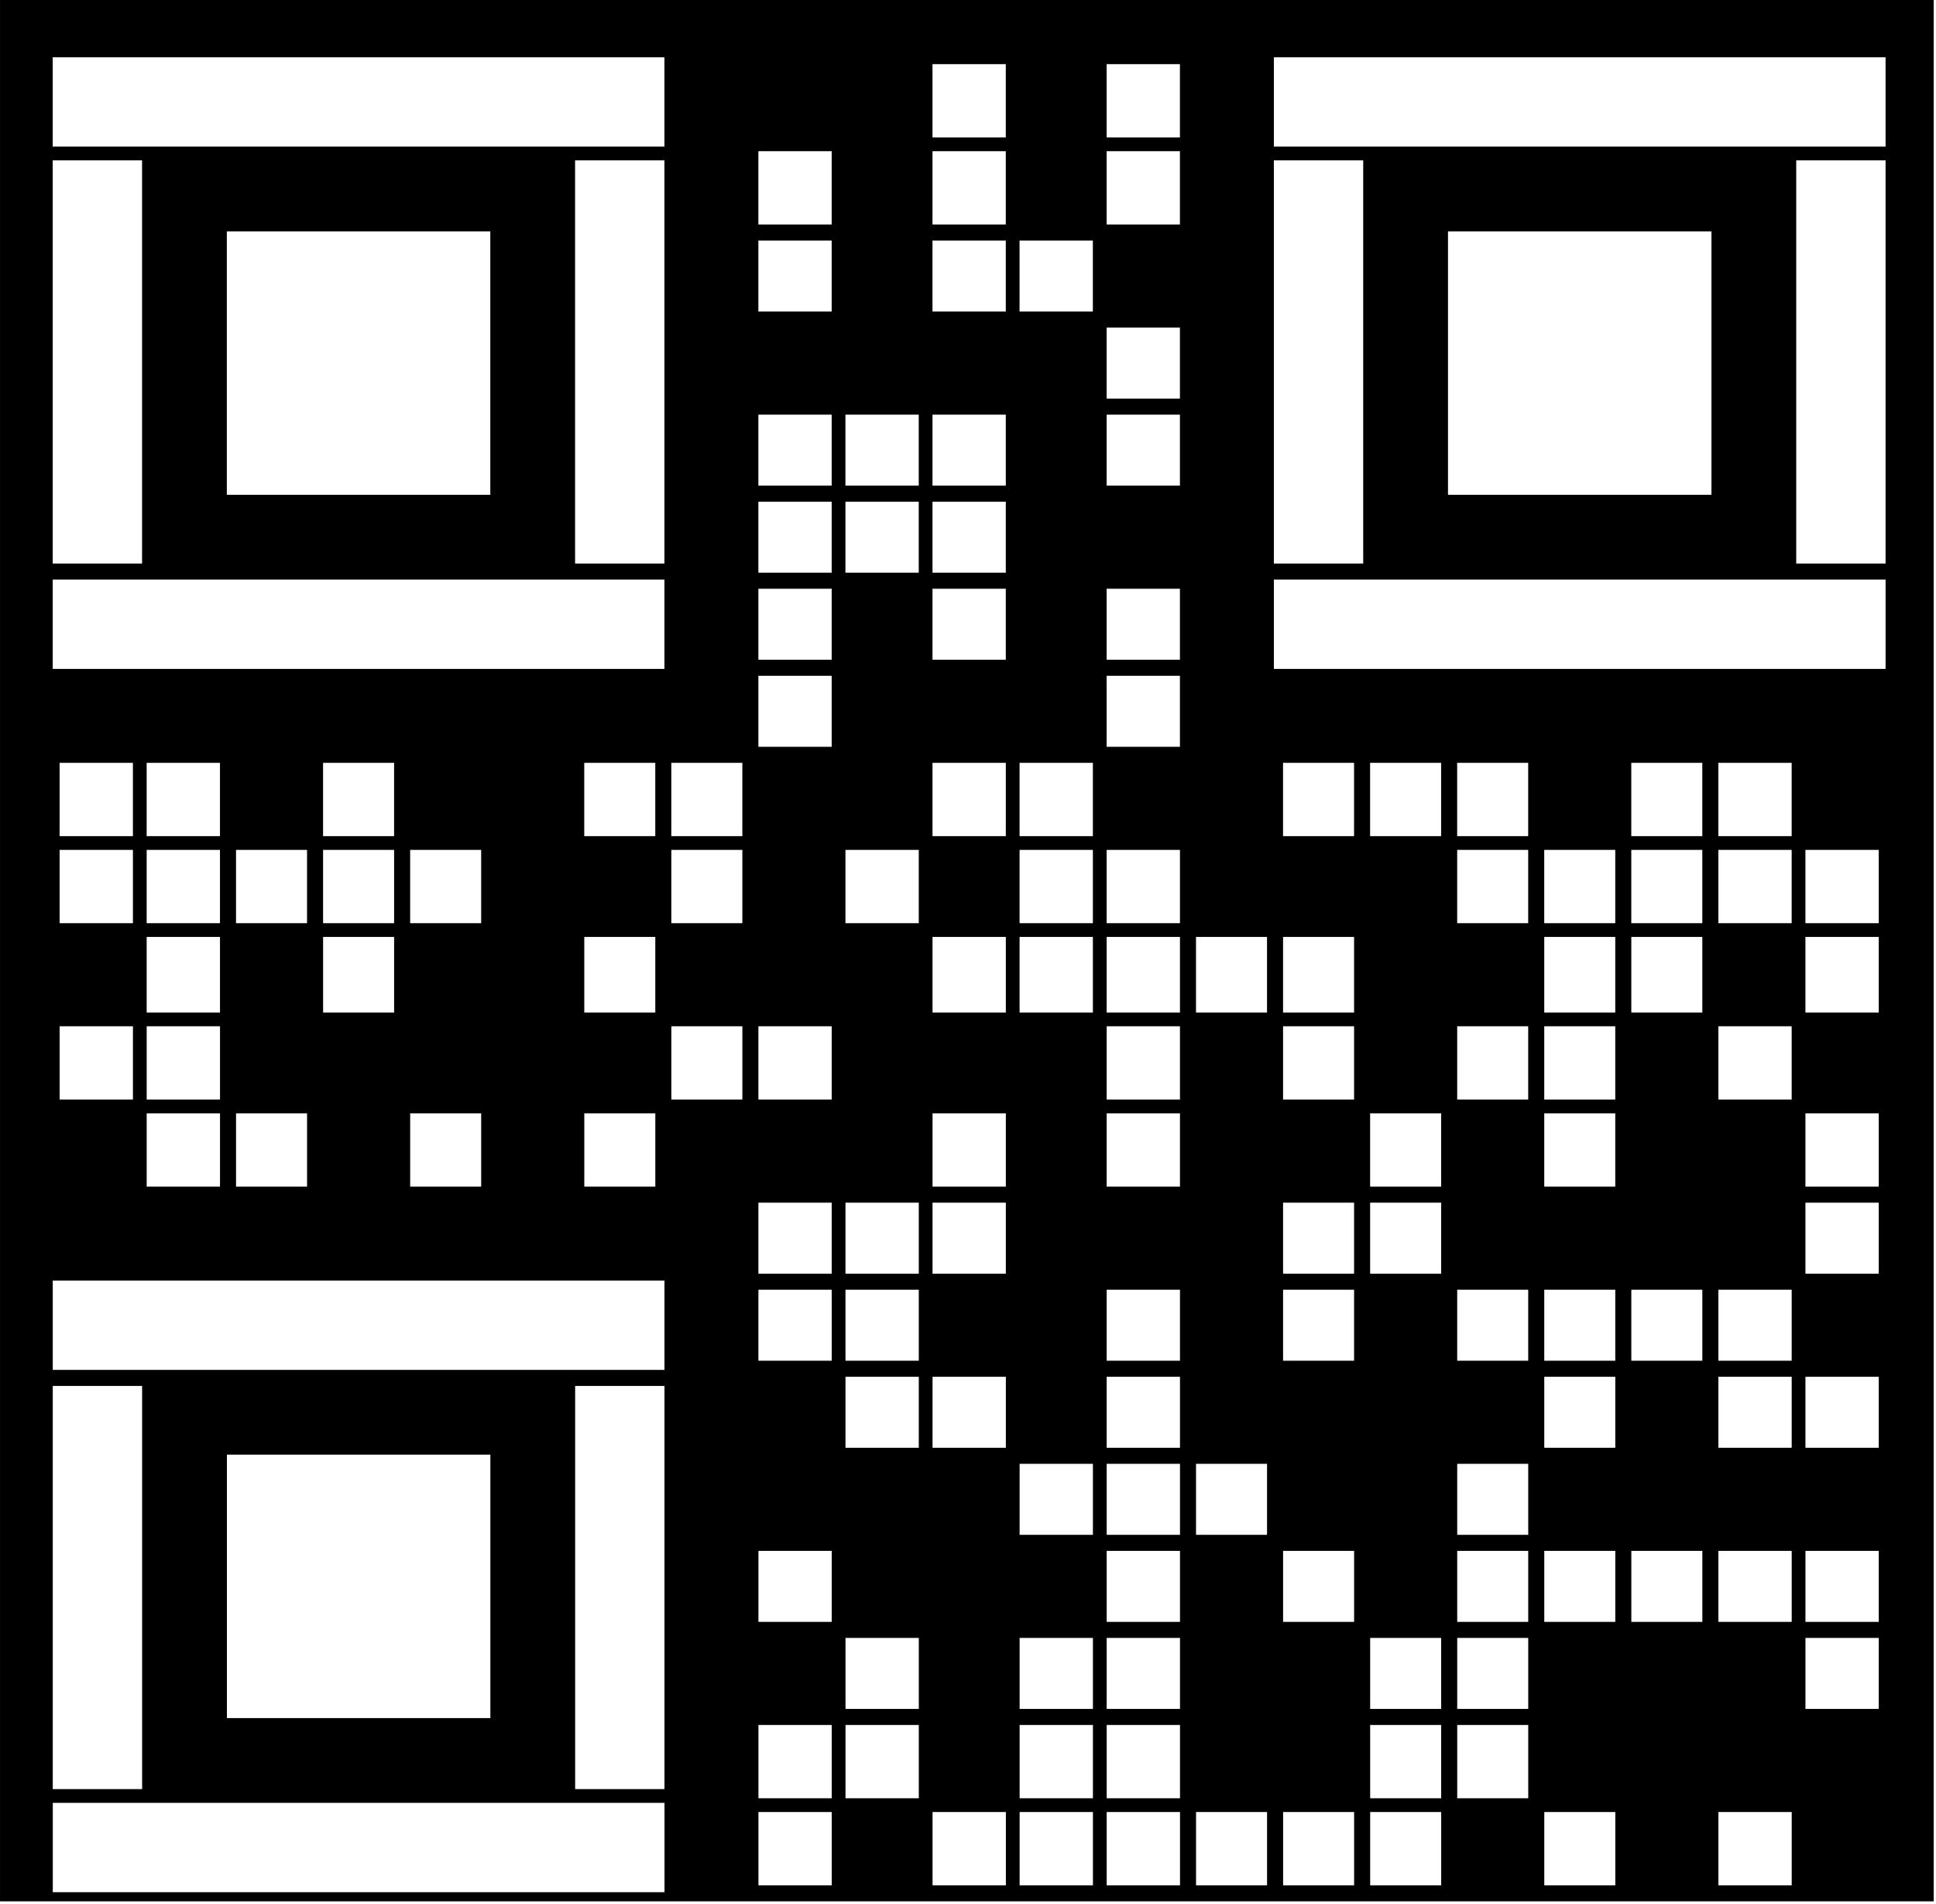
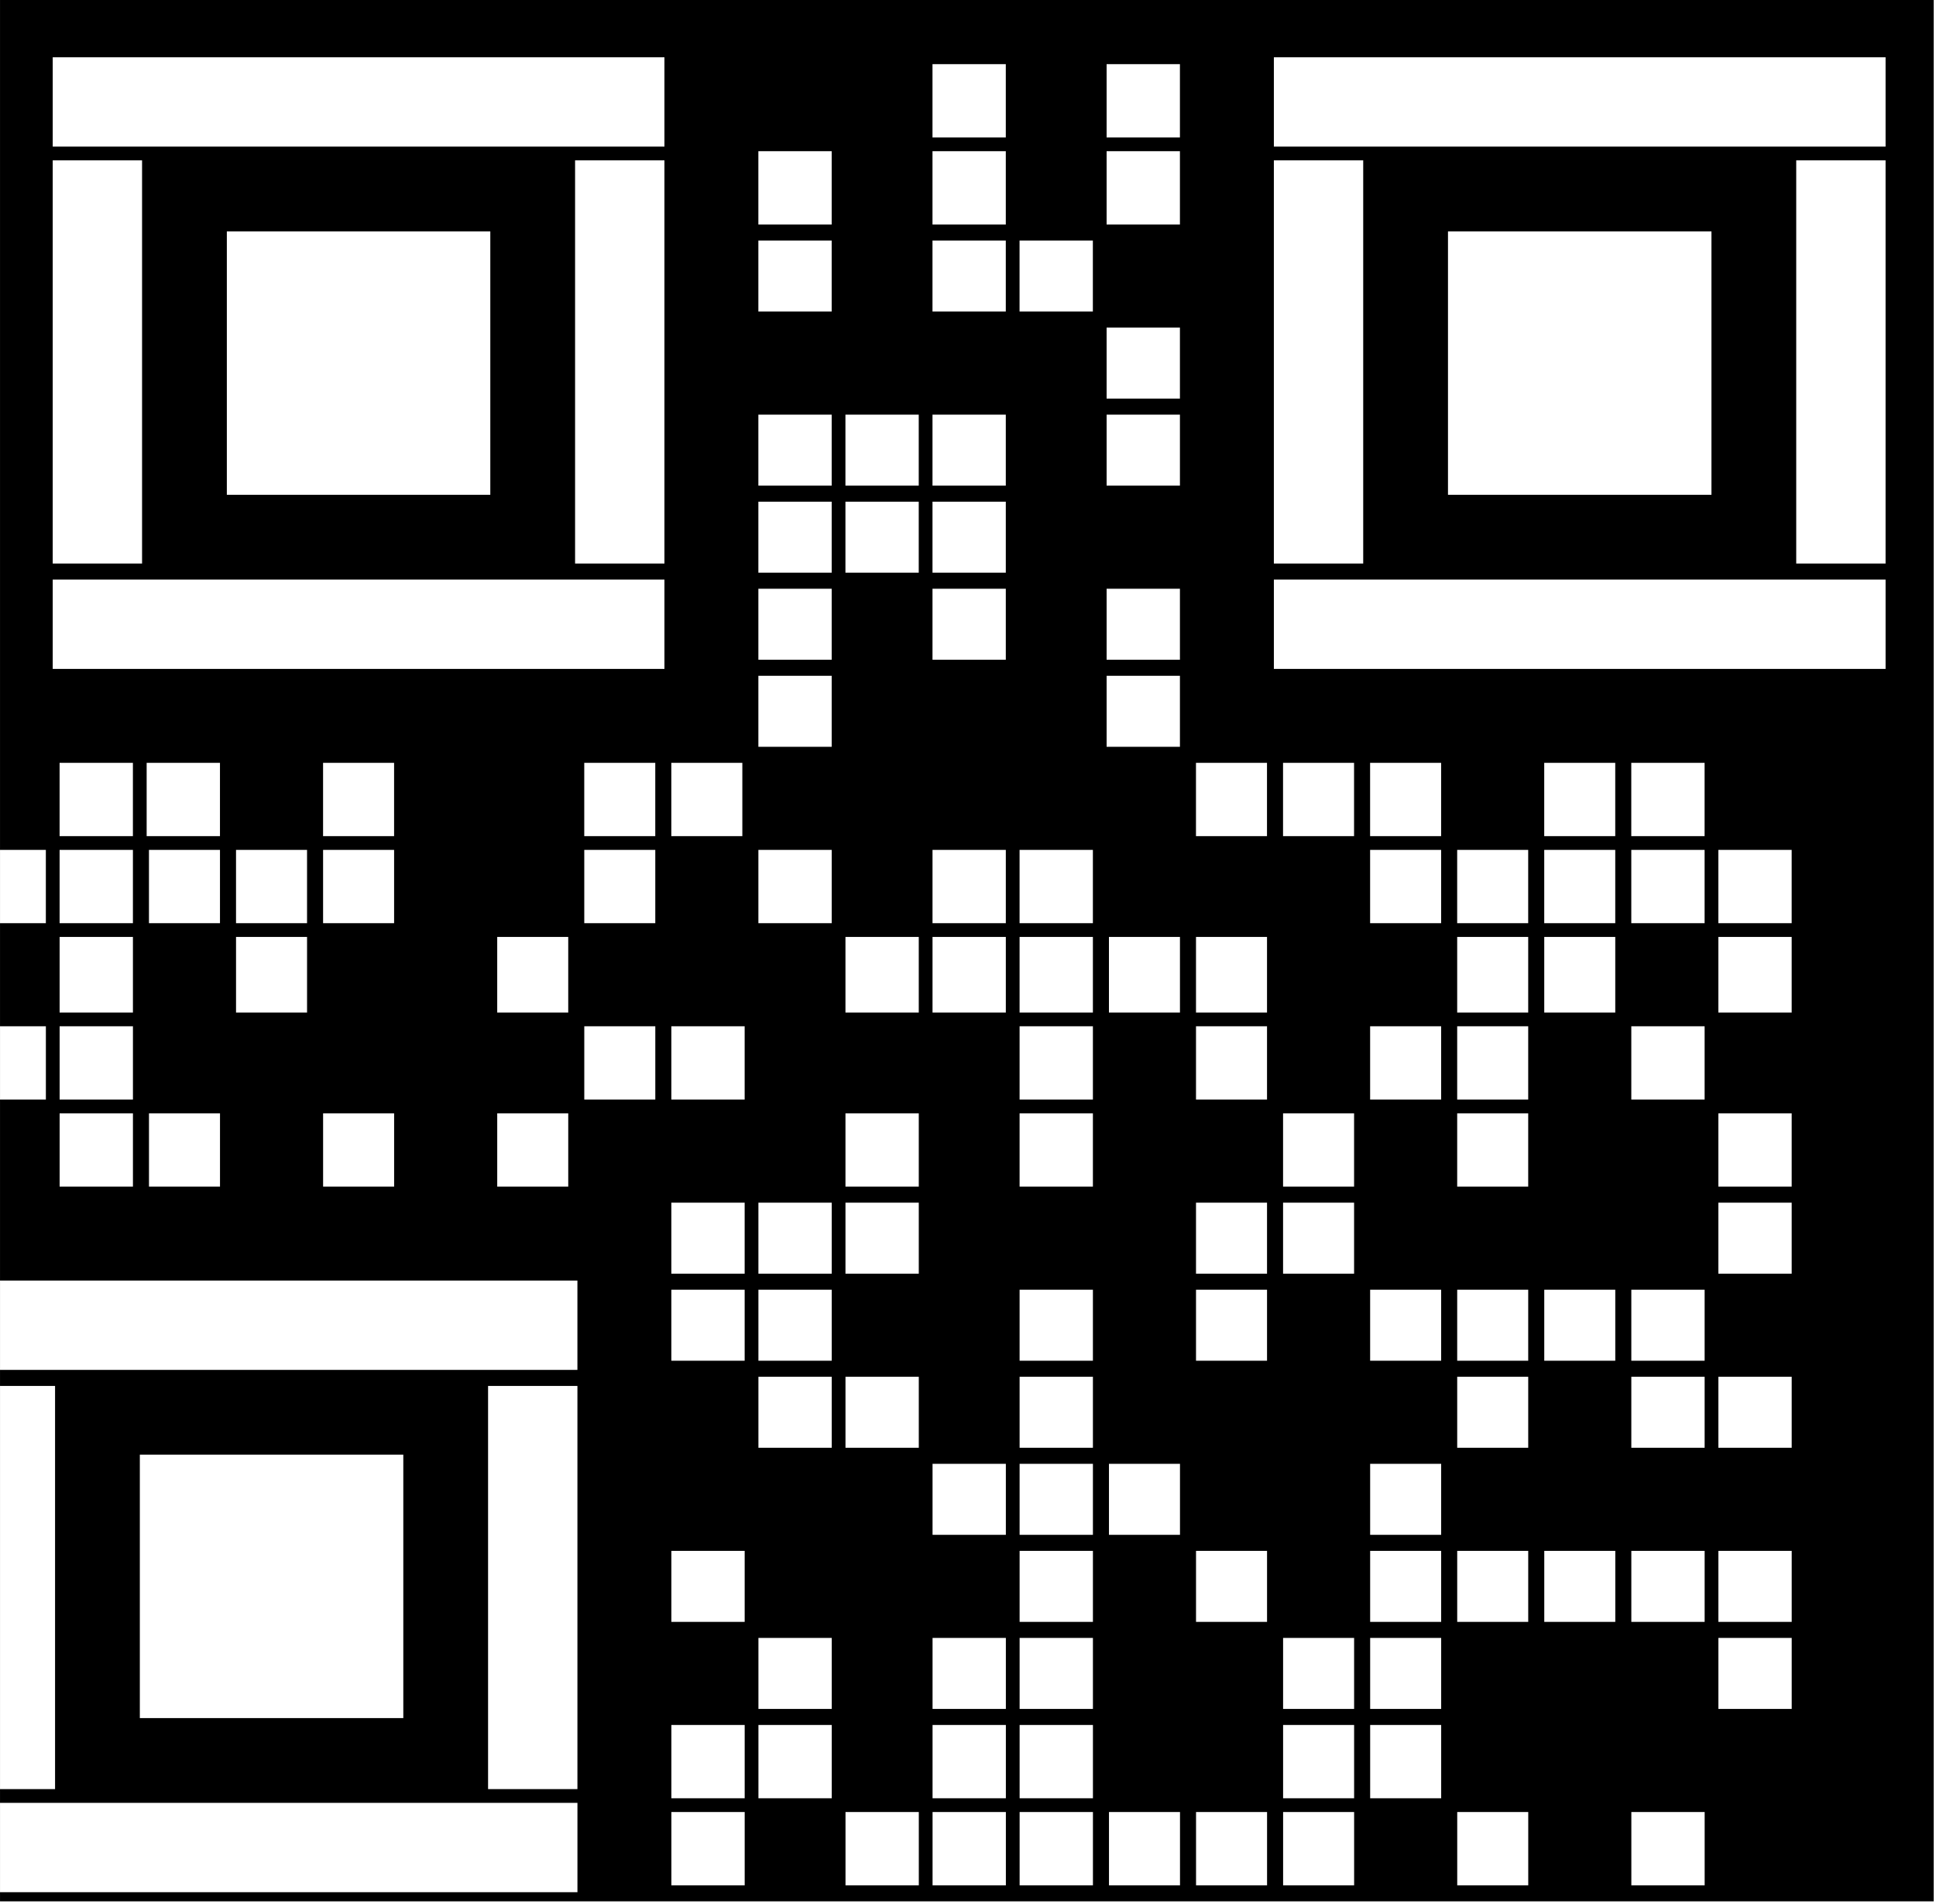
<svg xmlns="http://www.w3.org/2000/svg" version="1.0" width="223.308mm" height="219.604mm" viewBox="0 0 845 831" preserveAspectRatio="xMidYMid meet">
  <g transform="translate(0,831) scale(0.1,-0.1)" fill="#000000" stroke="none">
-     <path d="M0 4160 l0 -4150 4220 0 4220 0 0 4150 0 4150 -4220 0 -4220 0 0 -4150z m2900 3705 l0 -195 -1335 0 -1335 0 0 195 0 195 1335 0 1335 0 0 -195z m5330 0 l0 -195 -1335 0 -1335 0 0 195 0 195 1335 0 1335 0 0 -195z m-3840 5 l0 -160 -160 0 -160 0 0 160 0 160 160 0 160 0 0 -160z m760 0 l0 -160 -160 0 -160 0 0 160 0 160 160 0 160 0 0 -160z m-1520 -380 l0 -160 -160 0 -160 0 0 160 0 160 160 0 160 0 0 -160z m760 0 l0 -160 -160 0 -160 0 0 160 0 160 160 0 160 0 0 -160z m760 0 l0 -160 -160 0 -160 0 0 160 0 160 160 0 160 0 0 -160z m-4530 -760 l0 -880 -195 0 -195 0 0 880 0 880 195 0 195 0 0 -880z m2280 0 l0 -880 -195 0 -195 0 0 880 0 880 195 0 195 0 0 -880z m3050 0 l0 -880 -195 0 -195 0 0 880 0 880 195 0 195 0 0 -880z m2280 0 l0 -880 -195 0 -195 0 0 880 0 880 195 0 195 0 0 -880z m-6090 -5 l0 -575 -575 0 -575 0 0 575 0 575 575 0 575 0 0 -575z m5330 0 l0 -575 -575 0 -575 0 0 575 0 575 575 0 575 0 0 -575z m-3840 380 l0 -155 -160 0 -160 0 0 155 0 155 160 0 160 0 0 -155z m760 0 l0 -155 -160 0 -160 0 0 155 0 155 160 0 160 0 0 -155z m380 0 l0 -155 -160 0 -160 0 0 155 0 155 160 0 160 0 0 -155z m380 -380 l0 -155 -160 0 -160 0 0 155 0 155 160 0 160 0 0 -155z m-1520 -380 l0 -155 -160 0 -160 0 0 155 0 155 160 0 160 0 0 -155z m380 0 l0 -155 -160 0 -160 0 0 155 0 155 160 0 160 0 0 -155z m380 0 l0 -155 -160 0 -160 0 0 155 0 155 160 0 160 0 0 -155z m760 0 l0 -155 -160 0 -160 0 0 155 0 155 160 0 160 0 0 -155z m-1520 -380 l0 -155 -160 0 -160 0 0 155 0 155 160 0 160 0 0 -155z m380 0 l0 -155 -160 0 -160 0 0 155 0 155 160 0 160 0 0 -155z m380 0 l0 -155 -160 0 -160 0 0 155 0 155 160 0 160 0 0 -155z m-1490 -380 l0 -195 -1335 0 -1335 0 0 195 0 195 1335 0 1335 0 0 -195z m5330 0 l0 -195 -1335 0 -1335 0 0 195 0 195 1335 0 1335 0 0 -195z m-4600 0 l0 -155 -160 0 -160 0 0 155 0 155 160 0 160 0 0 -155z m760 0 l0 -155 -160 0 -160 0 0 155 0 155 160 0 160 0 0 -155z m760 0 l0 -155 -160 0 -160 0 0 155 0 155 160 0 160 0 0 -155z m-1520 -380 l0 -155 -160 0 -160 0 0 155 0 155 160 0 160 0 0 -155z m1520 0 l0 -155 -160 0 -160 0 0 155 0 155 160 0 160 0 0 -155z m-4570 -385 l0 -160 -160 0 -160 0 0 160 0 160 160 0 160 0 0 -160z m380 0 l0 -160 -160 0 -160 0 0 160 0 160 160 0 160 0 0 -160z m760 0 l0 -160 -155 0 -155 0 0 160 0 160 155 0 155 0 0 -160z m1140 0 l0 -160 -155 0 -155 0 0 160 0 160 155 0 155 0 0 -160z m380 0 l0 -160 -155 0 -155 0 0 160 0 160 155 0 155 0 0 -160z m1150 0 l0 -160 -160 0 -160 0 0 160 0 160 160 0 160 0 0 -160z m380 0 l0 -160 -160 0 -160 0 0 160 0 160 160 0 160 0 0 -160z m1140 0 l0 -160 -155 0 -155 0 0 160 0 160 155 0 155 0 0 -160z m380 0 l0 -160 -155 0 -155 0 0 160 0 160 155 0 155 0 0 -160z m380 0 l0 -160 -155 0 -155 0 0 160 0 160 155 0 155 0 0 -160z m760 0 l0 -160 -155 0 -155 0 0 160 0 160 155 0 155 0 0 -160z m390 0 l0 -160 -160 0 -160 0 0 160 0 160 160 0 160 0 0 -160z m-7240 -380 l0 -160 -160 0 -160 0 0 160 0 160 160 0 160 0 0 -160z m380 0 l0 -160 -160 0 -160 0 0 160 0 160 160 0 160 0 0 -160z m380 0 l0 -160 -155 0 -155 0 0 160 0 160 155 0 155 0 0 -160z m380 0 l0 -160 -155 0 -155 0 0 160 0 160 155 0 155 0 0 -160z m380 0 l0 -160 -155 0 -155 0 0 160 0 160 155 0 155 0 0 -160z m1140 0 l0 -160 -155 0 -155 0 0 160 0 160 155 0 155 0 0 -160z m770 0 l0 -160 -160 0 -160 0 0 160 0 160 160 0 160 0 0 -160z m760 0 l0 -160 -160 0 -160 0 0 160 0 160 160 0 160 0 0 -160z m380 0 l0 -160 -160 0 -160 0 0 160 0 160 160 0 160 0 0 -160z m1520 0 l0 -160 -155 0 -155 0 0 160 0 160 155 0 155 0 0 -160z m380 0 l0 -160 -155 0 -155 0 0 160 0 160 155 0 155 0 0 -160z m380 0 l0 -160 -155 0 -155 0 0 160 0 160 155 0 155 0 0 -160z m390 0 l0 -160 -160 0 -160 0 0 160 0 160 160 0 160 0 0 -160z m380 0 l0 -160 -160 0 -160 0 0 160 0 160 160 0 160 0 0 -160z m-7240 -385 l0 -165 -160 0 -160 0 0 165 0 165 160 0 160 0 0 -165z m760 0 l0 -165 -155 0 -155 0 0 165 0 165 155 0 155 0 0 -165z m1140 0 l0 -165 -155 0 -155 0 0 165 0 165 155 0 155 0 0 -165z m1530 0 l0 -165 -160 0 -160 0 0 165 0 165 160 0 160 0 0 -165z m380 0 l0 -165 -160 0 -160 0 0 165 0 165 160 0 160 0 0 -165z m380 0 l0 -165 -160 0 -160 0 0 165 0 165 160 0 160 0 0 -165z m380 0 l0 -165 -155 0 -155 0 0 165 0 165 155 0 155 0 0 -165z m380 0 l0 -165 -155 0 -155 0 0 165 0 165 155 0 155 0 0 -165z m1140 0 l0 -165 -155 0 -155 0 0 165 0 165 155 0 155 0 0 -165z m380 0 l0 -165 -155 0 -155 0 0 165 0 165 155 0 155 0 0 -165z m770 0 l0 -165 -160 0 -160 0 0 165 0 165 160 0 160 0 0 -165z m-7620 -385 l0 -160 -160 0 -160 0 0 160 0 160 160 0 160 0 0 -160z m380 0 l0 -160 -160 0 -160 0 0 160 0 160 160 0 160 0 0 -160z m2280 0 l0 -160 -155 0 -155 0 0 160 0 160 155 0 155 0 0 -160z m390 0 l0 -160 -160 0 -160 0 0 160 0 160 160 0 160 0 0 -160z m1520 0 l0 -160 -160 0 -160 0 0 160 0 160 160 0 160 0 0 -160z m760 0 l0 -160 -155 0 -155 0 0 160 0 160 155 0 155 0 0 -160z m760 0 l0 -160 -155 0 -155 0 0 160 0 160 155 0 155 0 0 -160z m380 0 l0 -160 -155 0 -155 0 0 160 0 160 155 0 155 0 0 -160z m770 0 l0 -160 -160 0 -160 0 0 160 0 160 160 0 160 0 0 -160z m-6860 -380 l0 -160 -160 0 -160 0 0 160 0 160 160 0 160 0 0 -160z m380 0 l0 -160 -155 0 -155 0 0 160 0 160 155 0 155 0 0 -160z m760 0 l0 -160 -155 0 -155 0 0 160 0 160 155 0 155 0 0 -160z m760 0 l0 -160 -155 0 -155 0 0 160 0 160 155 0 155 0 0 -160z m1530 0 l0 -160 -160 0 -160 0 0 160 0 160 160 0 160 0 0 -160z m760 0 l0 -160 -160 0 -160 0 0 160 0 160 160 0 160 0 0 -160z m1140 0 l0 -160 -155 0 -155 0 0 160 0 160 155 0 155 0 0 -160z m760 0 l0 -160 -155 0 -155 0 0 160 0 160 155 0 155 0 0 -160z m1150 0 l0 -160 -160 0 -160 0 0 160 0 160 160 0 160 0 0 -160z m-4570 -385 l0 -155 -160 0 -160 0 0 155 0 155 160 0 160 0 0 -155z m380 0 l0 -155 -160 0 -160 0 0 155 0 155 160 0 160 0 0 -155z m380 0 l0 -155 -160 0 -160 0 0 155 0 155 160 0 160 0 0 -155z m1520 0 l0 -155 -155 0 -155 0 0 155 0 155 155 0 155 0 0 -155z m380 0 l0 -155 -155 0 -155 0 0 155 0 155 155 0 155 0 0 -155z m1910 0 l0 -155 -160 0 -160 0 0 155 0 155 160 0 160 0 0 -155z m-5300 -380 l0 -195 -1335 0 -1335 0 0 195 0 195 1335 0 1335 0 0 -195z m730 0 l0 -155 -160 0 -160 0 0 155 0 155 160 0 160 0 0 -155z m380 0 l0 -155 -160 0 -160 0 0 155 0 155 160 0 160 0 0 -155z m1140 0 l0 -155 -160 0 -160 0 0 155 0 155 160 0 160 0 0 -155z m760 0 l0 -155 -155 0 -155 0 0 155 0 155 155 0 155 0 0 -155z m760 0 l0 -155 -155 0 -155 0 0 155 0 155 155 0 155 0 0 -155z m380 0 l0 -155 -155 0 -155 0 0 155 0 155 155 0 155 0 0 -155z m380 0 l0 -155 -155 0 -155 0 0 155 0 155 155 0 155 0 0 -155z m390 0 l0 -155 -160 0 -160 0 0 155 0 155 160 0 160 0 0 -155z m-3810 -380 l0 -155 -160 0 -160 0 0 155 0 155 160 0 160 0 0 -155z m380 0 l0 -155 -160 0 -160 0 0 155 0 155 160 0 160 0 0 -155z m760 0 l0 -155 -160 0 -160 0 0 155 0 155 160 0 160 0 0 -155z m1900 0 l0 -155 -155 0 -155 0 0 155 0 155 155 0 155 0 0 -155z m770 0 l0 -155 -160 0 -160 0 0 155 0 155 160 0 160 0 0 -155z m380 0 l0 -155 -160 0 -160 0 0 155 0 155 160 0 160 0 0 -155z m-7580 -765 l0 -880 -195 0 -195 0 0 880 0 880 195 0 195 0 0 -880z m2280 0 l0 -880 -195 0 -195 0 0 880 0 880 195 0 195 0 0 -880z m-760 5 l0 -575 -575 0 -575 0 0 575 0 575 575 0 575 0 0 -575z m2630 380 l0 -155 -160 0 -160 0 0 155 0 155 160 0 160 0 0 -155z m380 0 l0 -155 -160 0 -160 0 0 155 0 155 160 0 160 0 0 -155z m380 0 l0 -155 -155 0 -155 0 0 155 0 155 155 0 155 0 0 -155z m1140 0 l0 -155 -155 0 -155 0 0 155 0 155 155 0 155 0 0 -155z m-3040 -380 l0 -155 -160 0 -160 0 0 155 0 155 160 0 160 0 0 -155z m1520 0 l0 -155 -160 0 -160 0 0 155 0 155 160 0 160 0 0 -155z m760 0 l0 -155 -155 0 -155 0 0 155 0 155 155 0 155 0 0 -155z m760 0 l0 -155 -155 0 -155 0 0 155 0 155 155 0 155 0 0 -155z m380 0 l0 -155 -155 0 -155 0 0 155 0 155 155 0 155 0 0 -155z m380 0 l0 -155 -155 0 -155 0 0 155 0 155 155 0 155 0 0 -155z m390 0 l0 -155 -160 0 -160 0 0 155 0 155 160 0 160 0 0 -155z m380 0 l0 -155 -160 0 -160 0 0 155 0 155 160 0 160 0 0 -155z m-4190 -380 l0 -155 -160 0 -160 0 0 155 0 155 160 0 160 0 0 -155z m760 0 l0 -155 -160 0 -160 0 0 155 0 155 160 0 160 0 0 -155z m380 0 l0 -155 -160 0 -160 0 0 155 0 155 160 0 160 0 0 -155z m1140 0 l0 -155 -155 0 -155 0 0 155 0 155 155 0 155 0 0 -155z m380 0 l0 -155 -155 0 -155 0 0 155 0 155 155 0 155 0 0 -155z m1530 0 l0 -155 -160 0 -160 0 0 155 0 155 160 0 160 0 0 -155z m-4570 -385 l0 -160 -160 0 -160 0 0 160 0 160 160 0 160 0 0 -160z m380 0 l0 -160 -160 0 -160 0 0 160 0 160 160 0 160 0 0 -160z m760 0 l0 -160 -160 0 -160 0 0 160 0 160 160 0 160 0 0 -160z m380 0 l0 -160 -160 0 -160 0 0 160 0 160 160 0 160 0 0 -160z m1140 0 l0 -160 -155 0 -155 0 0 160 0 160 155 0 155 0 0 -160z m380 0 l0 -160 -155 0 -155 0 0 160 0 160 155 0 155 0 0 -160z m-3770 -375 l0 -195 -1335 0 -1335 0 0 195 0 195 1335 0 1335 0 0 -195z m730 -5 l0 -160 -160 0 -160 0 0 160 0 160 160 0 160 0 0 -160z m760 0 l0 -160 -160 0 -160 0 0 160 0 160 160 0 160 0 0 -160z m380 0 l0 -160 -160 0 -160 0 0 160 0 160 160 0 160 0 0 -160z m380 0 l0 -160 -160 0 -160 0 0 160 0 160 160 0 160 0 0 -160z m380 0 l0 -160 -155 0 -155 0 0 160 0 160 155 0 155 0 0 -160z m380 0 l0 -160 -155 0 -155 0 0 160 0 160 155 0 155 0 0 -160z m380 0 l0 -160 -155 0 -155 0 0 160 0 160 155 0 155 0 0 -160z m760 0 l0 -160 -155 0 -155 0 0 160 0 160 155 0 155 0 0 -160z m770 0 l0 -160 -160 0 -160 0 0 160 0 160 160 0 160 0 0 -160z" />
+     <path d="M0 4160 l0 -4150 4220 0 4220 0 0 4150 0 4150 -4220 0 -4220 0 0 -4150z m2900 3705 l0 -195 -1335 0 -1335 0 0 195 0 195 1335 0 1335 0 0 -195z m5330 0 l0 -195 -1335 0 -1335 0 0 195 0 195 1335 0 1335 0 0 -195z m-3840 5 l0 -160 -160 0 -160 0 0 160 0 160 160 0 160 0 0 -160z m760 0 l0 -160 -160 0 -160 0 0 160 0 160 160 0 160 0 0 -160z m-1520 -380 l0 -160 -160 0 -160 0 0 160 0 160 160 0 160 0 0 -160z m760 0 l0 -160 -160 0 -160 0 0 160 0 160 160 0 160 0 0 -160z m760 0 l0 -160 -160 0 -160 0 0 160 0 160 160 0 160 0 0 -160z m-4530 -760 l0 -880 -195 0 -195 0 0 880 0 880 195 0 195 0 0 -880z m2280 0 l0 -880 -195 0 -195 0 0 880 0 880 195 0 195 0 0 -880z m3050 0 l0 -880 -195 0 -195 0 0 880 0 880 195 0 195 0 0 -880z m2280 0 l0 -880 -195 0 -195 0 0 880 0 880 195 0 195 0 0 -880z m-6090 -5 l0 -575 -575 0 -575 0 0 575 0 575 575 0 575 0 0 -575z m5330 0 l0 -575 -575 0 -575 0 0 575 0 575 575 0 575 0 0 -575z m-3840 380 l0 -155 -160 0 -160 0 0 155 0 155 160 0 160 0 0 -155z m760 0 l0 -155 -160 0 -160 0 0 155 0 155 160 0 160 0 0 -155z m380 0 l0 -155 -160 0 -160 0 0 155 0 155 160 0 160 0 0 -155z m380 -380 l0 -155 -160 0 -160 0 0 155 0 155 160 0 160 0 0 -155z m-1520 -380 l0 -155 -160 0 -160 0 0 155 0 155 160 0 160 0 0 -155z m380 0 l0 -155 -160 0 -160 0 0 155 0 155 160 0 160 0 0 -155z m380 0 l0 -155 -160 0 -160 0 0 155 0 155 160 0 160 0 0 -155z m760 0 l0 -155 -160 0 -160 0 0 155 0 155 160 0 160 0 0 -155z m-1520 -380 l0 -155 -160 0 -160 0 0 155 0 155 160 0 160 0 0 -155z m380 0 l0 -155 -160 0 -160 0 0 155 0 155 160 0 160 0 0 -155z m380 0 l0 -155 -160 0 -160 0 0 155 0 155 160 0 160 0 0 -155z m-1490 -380 l0 -195 -1335 0 -1335 0 0 195 0 195 1335 0 1335 0 0 -195z m5330 0 l0 -195 -1335 0 -1335 0 0 195 0 195 1335 0 1335 0 0 -195z m-4600 0 l0 -155 -160 0 -160 0 0 155 0 155 160 0 160 0 0 -155z m760 0 l0 -155 -160 0 -160 0 0 155 0 155 160 0 160 0 0 -155z m760 0 l0 -155 -160 0 -160 0 0 155 0 155 160 0 160 0 0 -155z m-1520 -380 l0 -155 -160 0 -160 0 0 155 0 155 160 0 160 0 0 -155z m1520 0 l0 -155 -160 0 -160 0 0 155 0 155 160 0 160 0 0 -155z m-4570 -385 l0 -160 -160 0 -160 0 0 160 0 160 160 0 160 0 0 -160z m380 0 l0 -160 -160 0 -160 0 0 160 0 160 160 0 160 0 0 -160z m760 0 l0 -160 -155 0 -155 0 0 160 0 160 155 0 155 0 0 -160z m1140 0 l0 -160 -155 0 -155 0 0 160 0 160 155 0 155 0 0 -160z m380 0 l0 -160 -155 0 -155 0 0 160 0 160 155 0 155 0 0 -160z m1150 0 l0 -160 -160 0 -160 0 0 160 0 160 160 0 160 0 0 -160z l0 -160 -160 0 -160 0 0 160 0 160 160 0 160 0 0 -160z m1140 0 l0 -160 -155 0 -155 0 0 160 0 160 155 0 155 0 0 -160z m380 0 l0 -160 -155 0 -155 0 0 160 0 160 155 0 155 0 0 -160z m380 0 l0 -160 -155 0 -155 0 0 160 0 160 155 0 155 0 0 -160z m760 0 l0 -160 -155 0 -155 0 0 160 0 160 155 0 155 0 0 -160z m390 0 l0 -160 -160 0 -160 0 0 160 0 160 160 0 160 0 0 -160z m-7240 -380 l0 -160 -160 0 -160 0 0 160 0 160 160 0 160 0 0 -160z m380 0 l0 -160 -160 0 -160 0 0 160 0 160 160 0 160 0 0 -160z m380 0 l0 -160 -155 0 -155 0 0 160 0 160 155 0 155 0 0 -160z m380 0 l0 -160 -155 0 -155 0 0 160 0 160 155 0 155 0 0 -160z m380 0 l0 -160 -155 0 -155 0 0 160 0 160 155 0 155 0 0 -160z m1140 0 l0 -160 -155 0 -155 0 0 160 0 160 155 0 155 0 0 -160z m770 0 l0 -160 -160 0 -160 0 0 160 0 160 160 0 160 0 0 -160z m760 0 l0 -160 -160 0 -160 0 0 160 0 160 160 0 160 0 0 -160z m380 0 l0 -160 -160 0 -160 0 0 160 0 160 160 0 160 0 0 -160z m1520 0 l0 -160 -155 0 -155 0 0 160 0 160 155 0 155 0 0 -160z m380 0 l0 -160 -155 0 -155 0 0 160 0 160 155 0 155 0 0 -160z m380 0 l0 -160 -155 0 -155 0 0 160 0 160 155 0 155 0 0 -160z m390 0 l0 -160 -160 0 -160 0 0 160 0 160 160 0 160 0 0 -160z m380 0 l0 -160 -160 0 -160 0 0 160 0 160 160 0 160 0 0 -160z m-7240 -385 l0 -165 -160 0 -160 0 0 165 0 165 160 0 160 0 0 -165z m760 0 l0 -165 -155 0 -155 0 0 165 0 165 155 0 155 0 0 -165z m1140 0 l0 -165 -155 0 -155 0 0 165 0 165 155 0 155 0 0 -165z m1530 0 l0 -165 -160 0 -160 0 0 165 0 165 160 0 160 0 0 -165z m380 0 l0 -165 -160 0 -160 0 0 165 0 165 160 0 160 0 0 -165z m380 0 l0 -165 -160 0 -160 0 0 165 0 165 160 0 160 0 0 -165z m380 0 l0 -165 -155 0 -155 0 0 165 0 165 155 0 155 0 0 -165z m380 0 l0 -165 -155 0 -155 0 0 165 0 165 155 0 155 0 0 -165z m1140 0 l0 -165 -155 0 -155 0 0 165 0 165 155 0 155 0 0 -165z m380 0 l0 -165 -155 0 -155 0 0 165 0 165 155 0 155 0 0 -165z m770 0 l0 -165 -160 0 -160 0 0 165 0 165 160 0 160 0 0 -165z m-7620 -385 l0 -160 -160 0 -160 0 0 160 0 160 160 0 160 0 0 -160z m380 0 l0 -160 -160 0 -160 0 0 160 0 160 160 0 160 0 0 -160z m2280 0 l0 -160 -155 0 -155 0 0 160 0 160 155 0 155 0 0 -160z m390 0 l0 -160 -160 0 -160 0 0 160 0 160 160 0 160 0 0 -160z m1520 0 l0 -160 -160 0 -160 0 0 160 0 160 160 0 160 0 0 -160z m760 0 l0 -160 -155 0 -155 0 0 160 0 160 155 0 155 0 0 -160z m760 0 l0 -160 -155 0 -155 0 0 160 0 160 155 0 155 0 0 -160z m380 0 l0 -160 -155 0 -155 0 0 160 0 160 155 0 155 0 0 -160z m770 0 l0 -160 -160 0 -160 0 0 160 0 160 160 0 160 0 0 -160z m-6860 -380 l0 -160 -160 0 -160 0 0 160 0 160 160 0 160 0 0 -160z m380 0 l0 -160 -155 0 -155 0 0 160 0 160 155 0 155 0 0 -160z m760 0 l0 -160 -155 0 -155 0 0 160 0 160 155 0 155 0 0 -160z m760 0 l0 -160 -155 0 -155 0 0 160 0 160 155 0 155 0 0 -160z m1530 0 l0 -160 -160 0 -160 0 0 160 0 160 160 0 160 0 0 -160z m760 0 l0 -160 -160 0 -160 0 0 160 0 160 160 0 160 0 0 -160z m1140 0 l0 -160 -155 0 -155 0 0 160 0 160 155 0 155 0 0 -160z m760 0 l0 -160 -155 0 -155 0 0 160 0 160 155 0 155 0 0 -160z m1150 0 l0 -160 -160 0 -160 0 0 160 0 160 160 0 160 0 0 -160z m-4570 -385 l0 -155 -160 0 -160 0 0 155 0 155 160 0 160 0 0 -155z m380 0 l0 -155 -160 0 -160 0 0 155 0 155 160 0 160 0 0 -155z m380 0 l0 -155 -160 0 -160 0 0 155 0 155 160 0 160 0 0 -155z m1520 0 l0 -155 -155 0 -155 0 0 155 0 155 155 0 155 0 0 -155z m380 0 l0 -155 -155 0 -155 0 0 155 0 155 155 0 155 0 0 -155z m1910 0 l0 -155 -160 0 -160 0 0 155 0 155 160 0 160 0 0 -155z m-5300 -380 l0 -195 -1335 0 -1335 0 0 195 0 195 1335 0 1335 0 0 -195z m730 0 l0 -155 -160 0 -160 0 0 155 0 155 160 0 160 0 0 -155z m380 0 l0 -155 -160 0 -160 0 0 155 0 155 160 0 160 0 0 -155z m1140 0 l0 -155 -160 0 -160 0 0 155 0 155 160 0 160 0 0 -155z m760 0 l0 -155 -155 0 -155 0 0 155 0 155 155 0 155 0 0 -155z m760 0 l0 -155 -155 0 -155 0 0 155 0 155 155 0 155 0 0 -155z m380 0 l0 -155 -155 0 -155 0 0 155 0 155 155 0 155 0 0 -155z m380 0 l0 -155 -155 0 -155 0 0 155 0 155 155 0 155 0 0 -155z m390 0 l0 -155 -160 0 -160 0 0 155 0 155 160 0 160 0 0 -155z m-3810 -380 l0 -155 -160 0 -160 0 0 155 0 155 160 0 160 0 0 -155z m380 0 l0 -155 -160 0 -160 0 0 155 0 155 160 0 160 0 0 -155z m760 0 l0 -155 -160 0 -160 0 0 155 0 155 160 0 160 0 0 -155z m1900 0 l0 -155 -155 0 -155 0 0 155 0 155 155 0 155 0 0 -155z m770 0 l0 -155 -160 0 -160 0 0 155 0 155 160 0 160 0 0 -155z m380 0 l0 -155 -160 0 -160 0 0 155 0 155 160 0 160 0 0 -155z m-7580 -765 l0 -880 -195 0 -195 0 0 880 0 880 195 0 195 0 0 -880z m2280 0 l0 -880 -195 0 -195 0 0 880 0 880 195 0 195 0 0 -880z m-760 5 l0 -575 -575 0 -575 0 0 575 0 575 575 0 575 0 0 -575z m2630 380 l0 -155 -160 0 -160 0 0 155 0 155 160 0 160 0 0 -155z m380 0 l0 -155 -160 0 -160 0 0 155 0 155 160 0 160 0 0 -155z m380 0 l0 -155 -155 0 -155 0 0 155 0 155 155 0 155 0 0 -155z m1140 0 l0 -155 -155 0 -155 0 0 155 0 155 155 0 155 0 0 -155z m-3040 -380 l0 -155 -160 0 -160 0 0 155 0 155 160 0 160 0 0 -155z m1520 0 l0 -155 -160 0 -160 0 0 155 0 155 160 0 160 0 0 -155z m760 0 l0 -155 -155 0 -155 0 0 155 0 155 155 0 155 0 0 -155z m760 0 l0 -155 -155 0 -155 0 0 155 0 155 155 0 155 0 0 -155z m380 0 l0 -155 -155 0 -155 0 0 155 0 155 155 0 155 0 0 -155z m380 0 l0 -155 -155 0 -155 0 0 155 0 155 155 0 155 0 0 -155z m390 0 l0 -155 -160 0 -160 0 0 155 0 155 160 0 160 0 0 -155z m380 0 l0 -155 -160 0 -160 0 0 155 0 155 160 0 160 0 0 -155z m-4190 -380 l0 -155 -160 0 -160 0 0 155 0 155 160 0 160 0 0 -155z m760 0 l0 -155 -160 0 -160 0 0 155 0 155 160 0 160 0 0 -155z m380 0 l0 -155 -160 0 -160 0 0 155 0 155 160 0 160 0 0 -155z m1140 0 l0 -155 -155 0 -155 0 0 155 0 155 155 0 155 0 0 -155z m380 0 l0 -155 -155 0 -155 0 0 155 0 155 155 0 155 0 0 -155z m1530 0 l0 -155 -160 0 -160 0 0 155 0 155 160 0 160 0 0 -155z m-4570 -385 l0 -160 -160 0 -160 0 0 160 0 160 160 0 160 0 0 -160z m380 0 l0 -160 -160 0 -160 0 0 160 0 160 160 0 160 0 0 -160z m760 0 l0 -160 -160 0 -160 0 0 160 0 160 160 0 160 0 0 -160z m380 0 l0 -160 -160 0 -160 0 0 160 0 160 160 0 160 0 0 -160z m1140 0 l0 -160 -155 0 -155 0 0 160 0 160 155 0 155 0 0 -160z m380 0 l0 -160 -155 0 -155 0 0 160 0 160 155 0 155 0 0 -160z m-3770 -375 l0 -195 -1335 0 -1335 0 0 195 0 195 1335 0 1335 0 0 -195z m730 -5 l0 -160 -160 0 -160 0 0 160 0 160 160 0 160 0 0 -160z m760 0 l0 -160 -160 0 -160 0 0 160 0 160 160 0 160 0 0 -160z m380 0 l0 -160 -160 0 -160 0 0 160 0 160 160 0 160 0 0 -160z m380 0 l0 -160 -160 0 -160 0 0 160 0 160 160 0 160 0 0 -160z m380 0 l0 -160 -155 0 -155 0 0 160 0 160 155 0 155 0 0 -160z m380 0 l0 -160 -155 0 -155 0 0 160 0 160 155 0 155 0 0 -160z m380 0 l0 -160 -155 0 -155 0 0 160 0 160 155 0 155 0 0 -160z m760 0 l0 -160 -155 0 -155 0 0 160 0 160 155 0 155 0 0 -160z m770 0 l0 -160 -160 0 -160 0 0 160 0 160 160 0 160 0 0 -160z" />
  </g>
</svg>